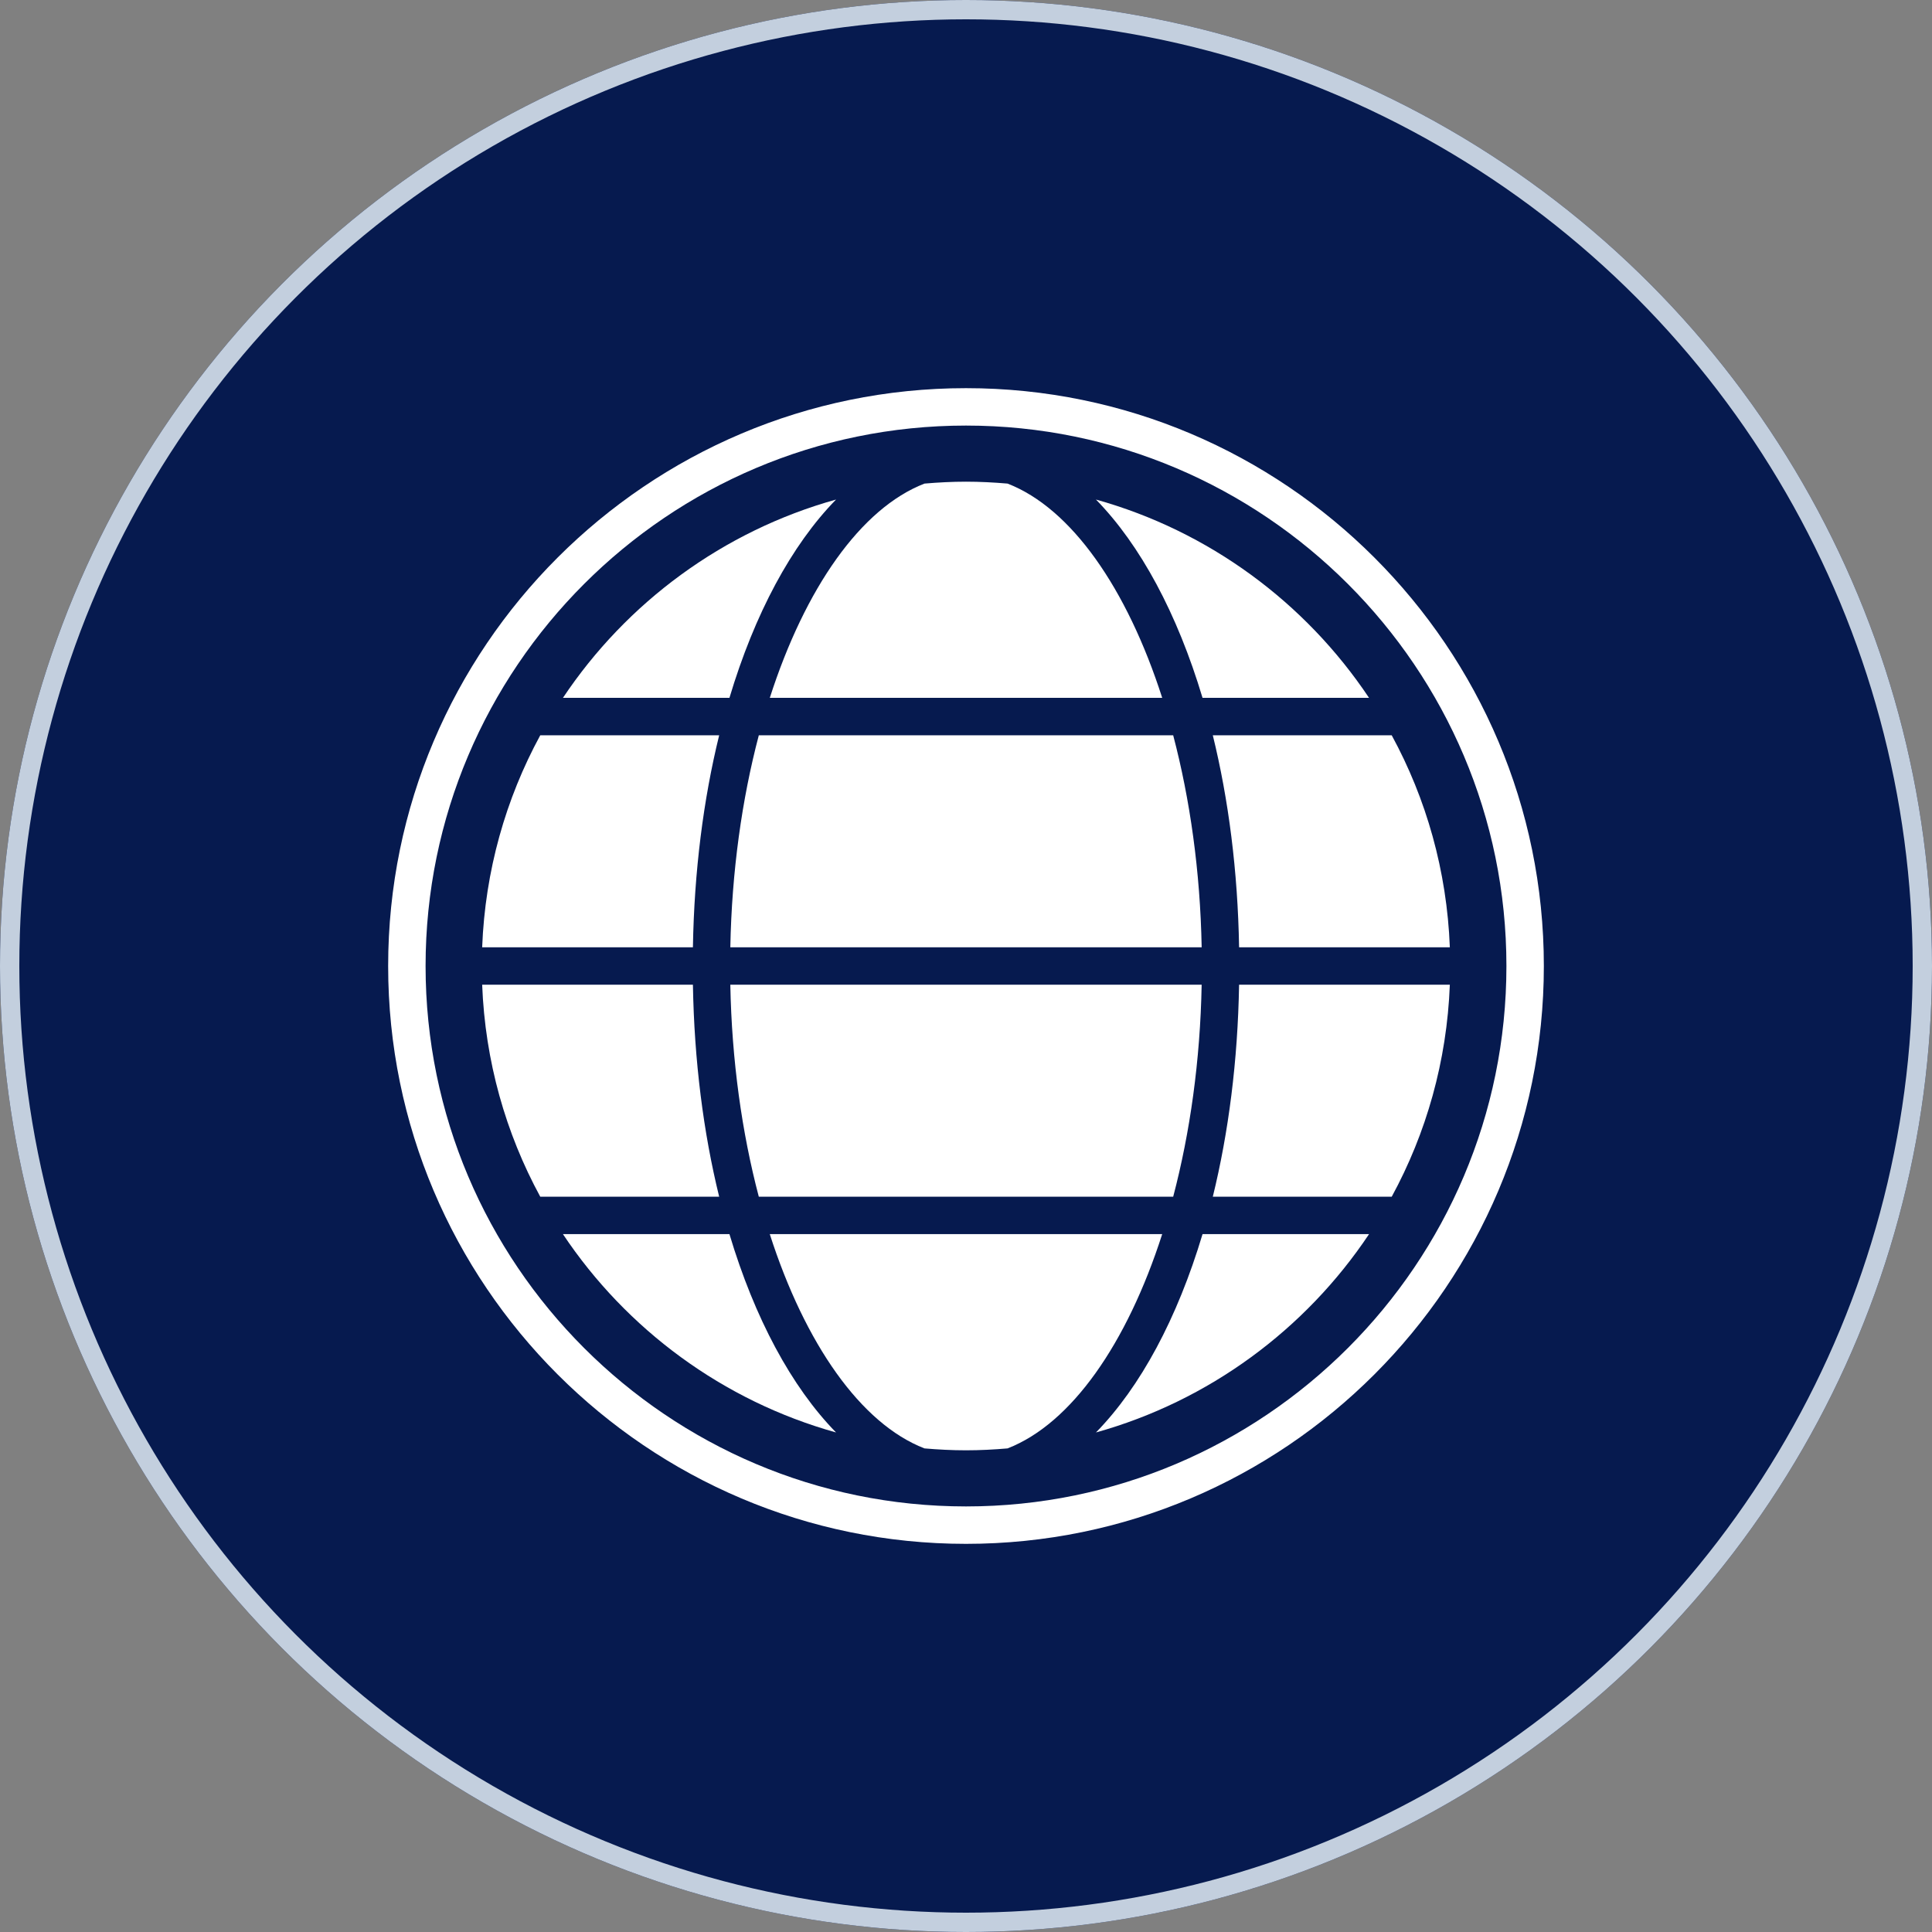
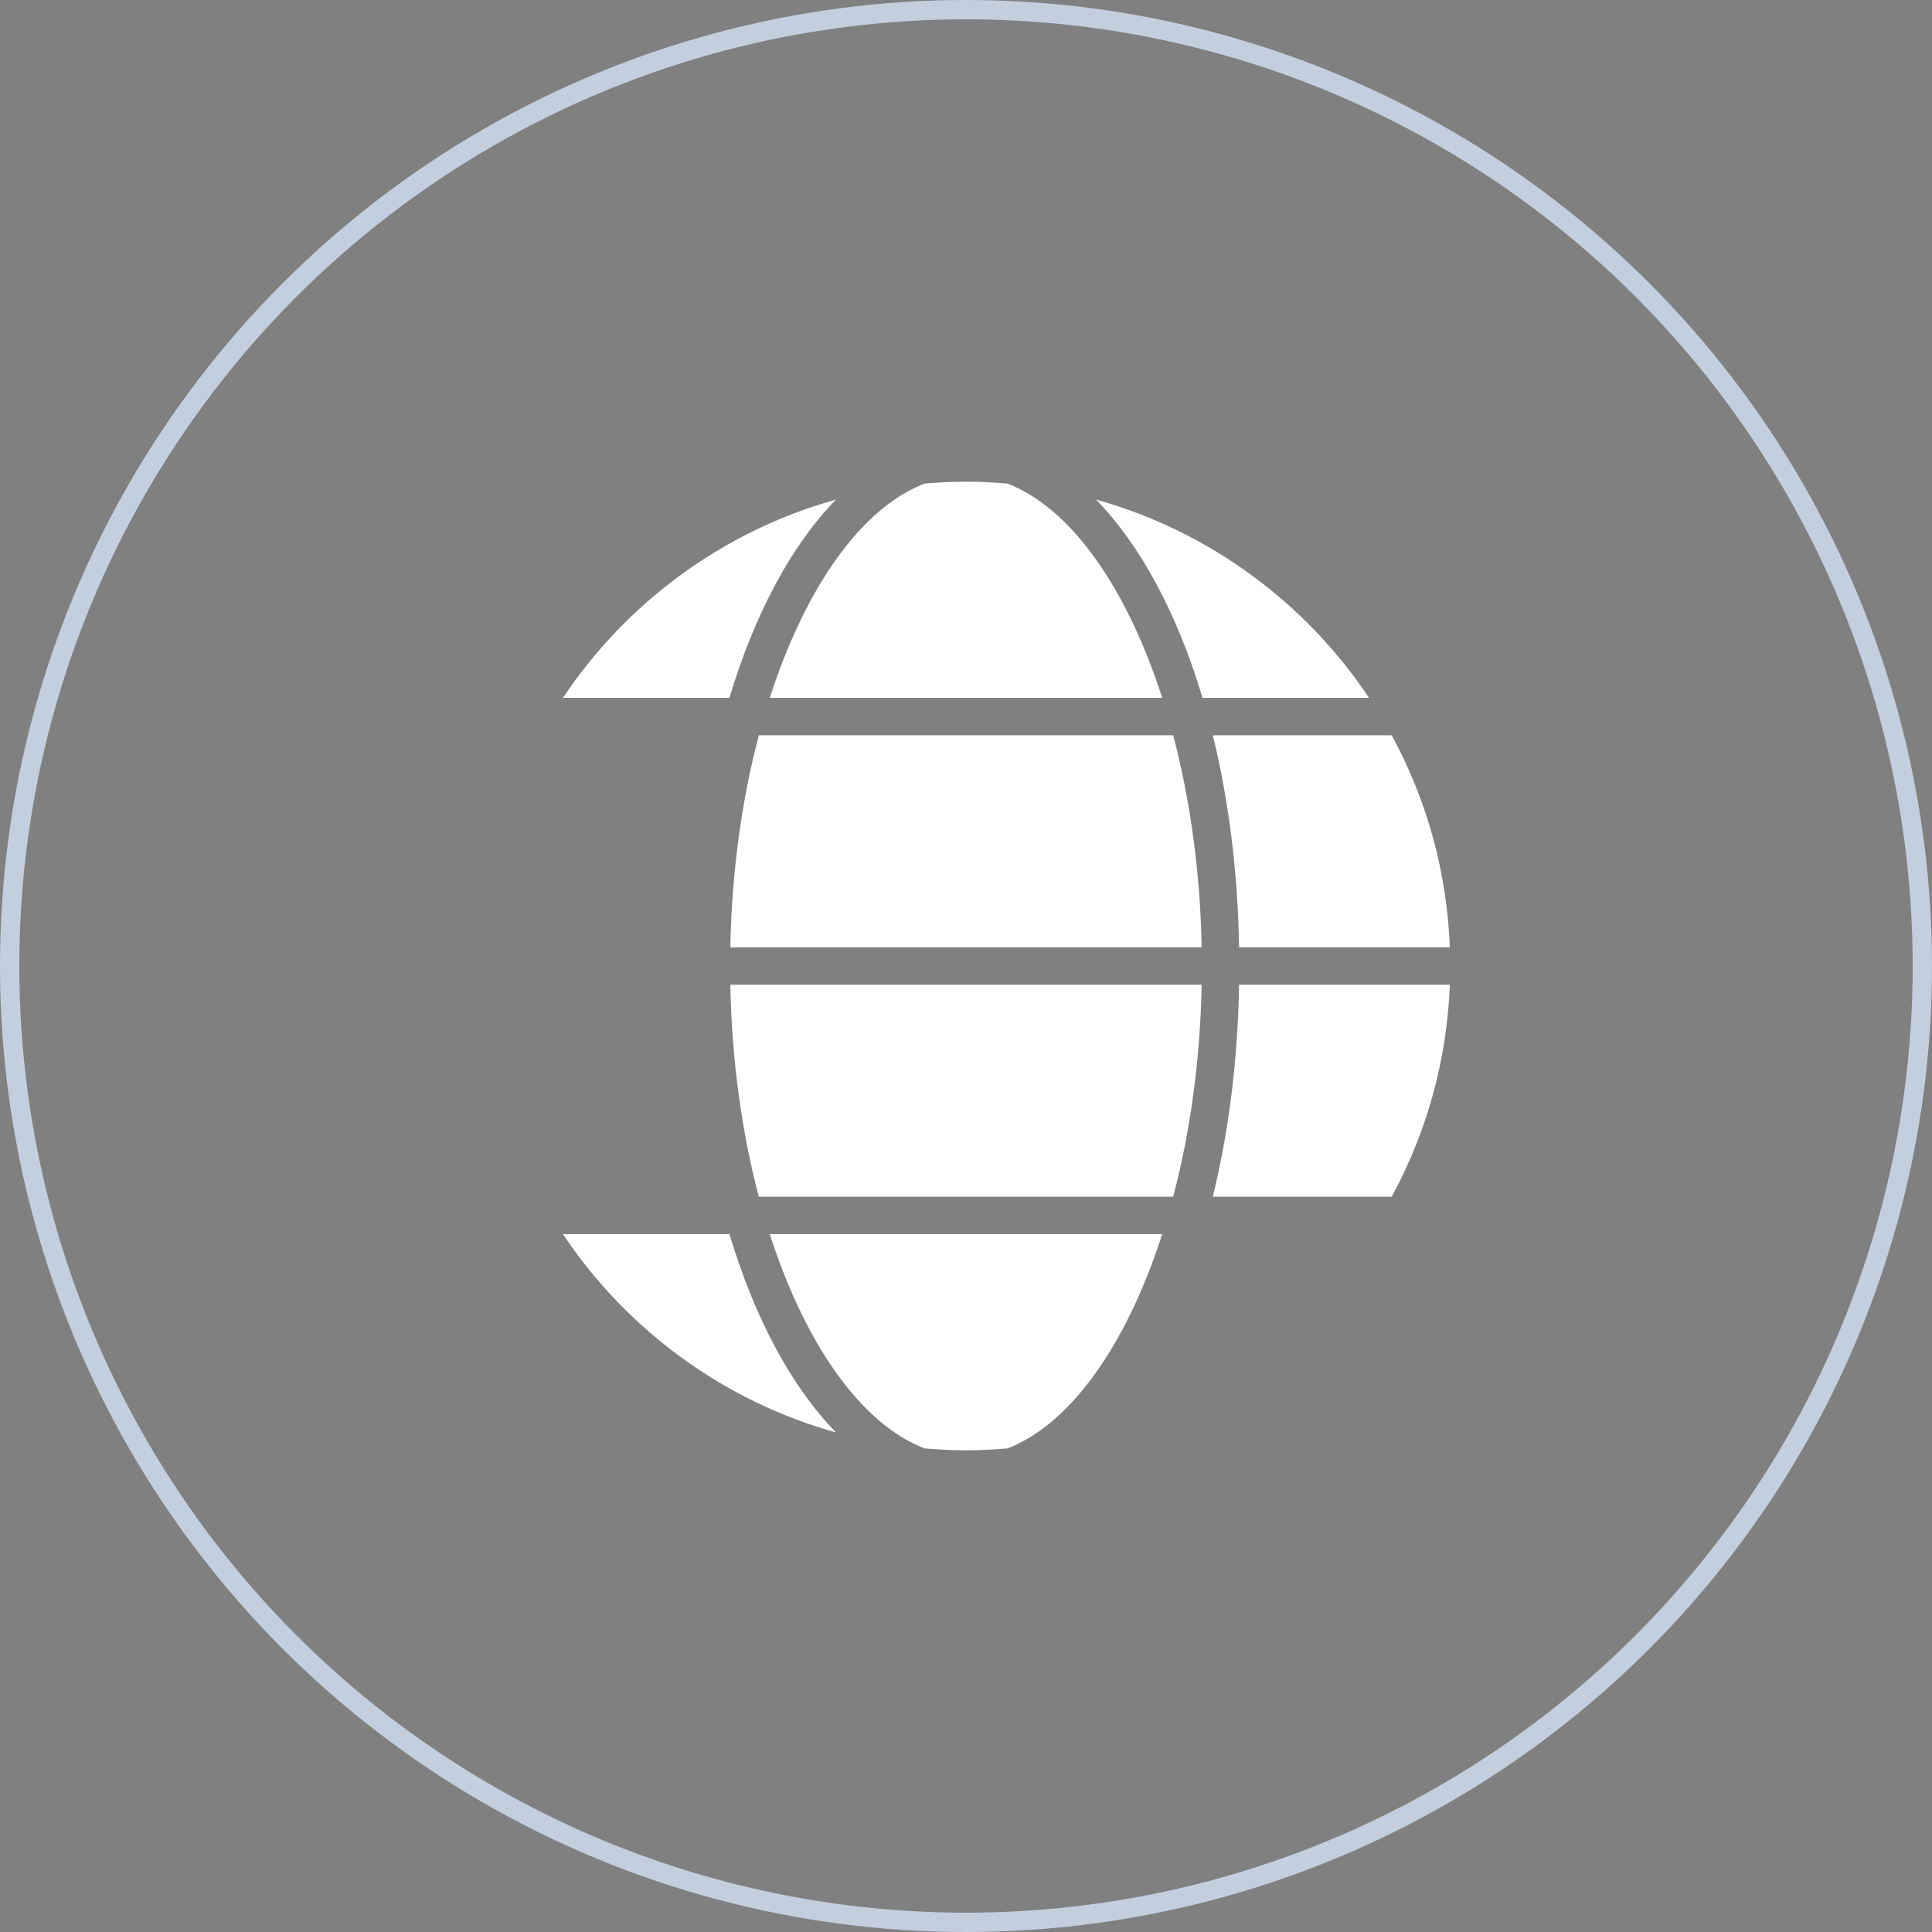
<svg xmlns="http://www.w3.org/2000/svg" height="400" viewBox="0 0 400 400" width="400">
  <rect x="0" y="0" width="400" height="400" fill="#808080" stroke="none" />
  <g fill="none" fill-rule="evenodd">
-     <circle cx="200" cy="200" fill="#061a4f" r="200" />
    <g fill="#fff" fill-rule="nonzero" transform="translate(80.363 80.363)">
      <path d="m170.735 167.406h37.042c7.154-13.141 11.426-28.056 12.033-43.894h-43.634c-.269 15.777-2.179 30.619-5.442 43.894z" />
      <path d="m146.543 23.062c9.23 9.437 16.851 23.658 22.066 41.06h34.474c-13.169-19.73-33.142-34.533-56.54-41.06z" />
      <path d="m176.177 115.765h43.634c-.607-15.841-4.879-30.753-12.033-43.894h-37.042c3.262 13.273 5.173 28.115 5.442 43.894z" />
      <path d="m36.186 175.15c13.169 19.733 33.148 34.533 56.545 41.063-9.23-9.437-16.856-23.661-22.071-41.063z" />
-       <path d="m146.543 216.213c23.398-6.527 43.371-21.33 56.54-41.063h-34.474c-5.212 17.405-12.836 31.626-22.066 41.063z" />
      <path d="m79.011 175.15c7.299 22.693 18.829 39.252 32.026 44.364 2.837.241 5.699.394 8.6.394 2.896 0 5.766-.151 8.6-.394 13.197-5.114 24.727-21.674 32.02-44.364z" />
-       <path d="m63.098 123.509h-43.634c.607 15.841 4.879 30.753 12.028 43.894h37.042c-3.262-13.273-5.167-28.115-5.436-43.894z" />
-       <path d="m68.534 71.869h-37.042c-7.148 13.141-11.42 28.056-12.028 43.894h43.634c.269-15.777 2.174-30.619 5.436-43.894z" />
      <path d="m76.742 167.406h85.79c3.492-13.247 5.601-28.182 5.895-43.894h-97.586c.299 15.709 2.403 30.644 5.9 43.894z" />
      <path d="m162.532 71.869h-85.79c-3.497 13.247-5.601 28.182-5.9 43.894h97.588c-.297-15.712-2.406-30.644-5.898-43.894z" />
      <path d="m92.731 23.062c-23.398 6.527-43.376 21.33-56.545 41.06h34.474c5.212-17.402 12.842-31.623 22.071-41.06z" />
      <path d="m160.261 64.122c-7.294-22.69-18.826-39.252-32.02-44.364-2.837-.241-5.705-.394-8.6-.394-2.901 0-5.766.151-8.6.394-13.197 5.111-24.727 21.674-32.026 44.364z" />
-       <path d="m119.637 239.275c-65.965 0-119.637-53.669-119.637-119.637 0-65.968 53.672-119.637 119.637-119.637 65.965 0 119.637 53.669 119.637 119.637 0 65.968-53.672 119.637-119.637 119.637zm0-231.528c-61.699 0-111.888 50.192-111.888 111.89 0 61.696 50.189 111.89 111.888 111.89 61.693 0 111.888-50.194 111.888-111.89 0-61.699-50.194-111.89-111.888-111.89z" />
    </g>
    <circle cx="200" cy="200" r="198" stroke="#c3cfde" stroke-width="4" />
  </g>
</svg>